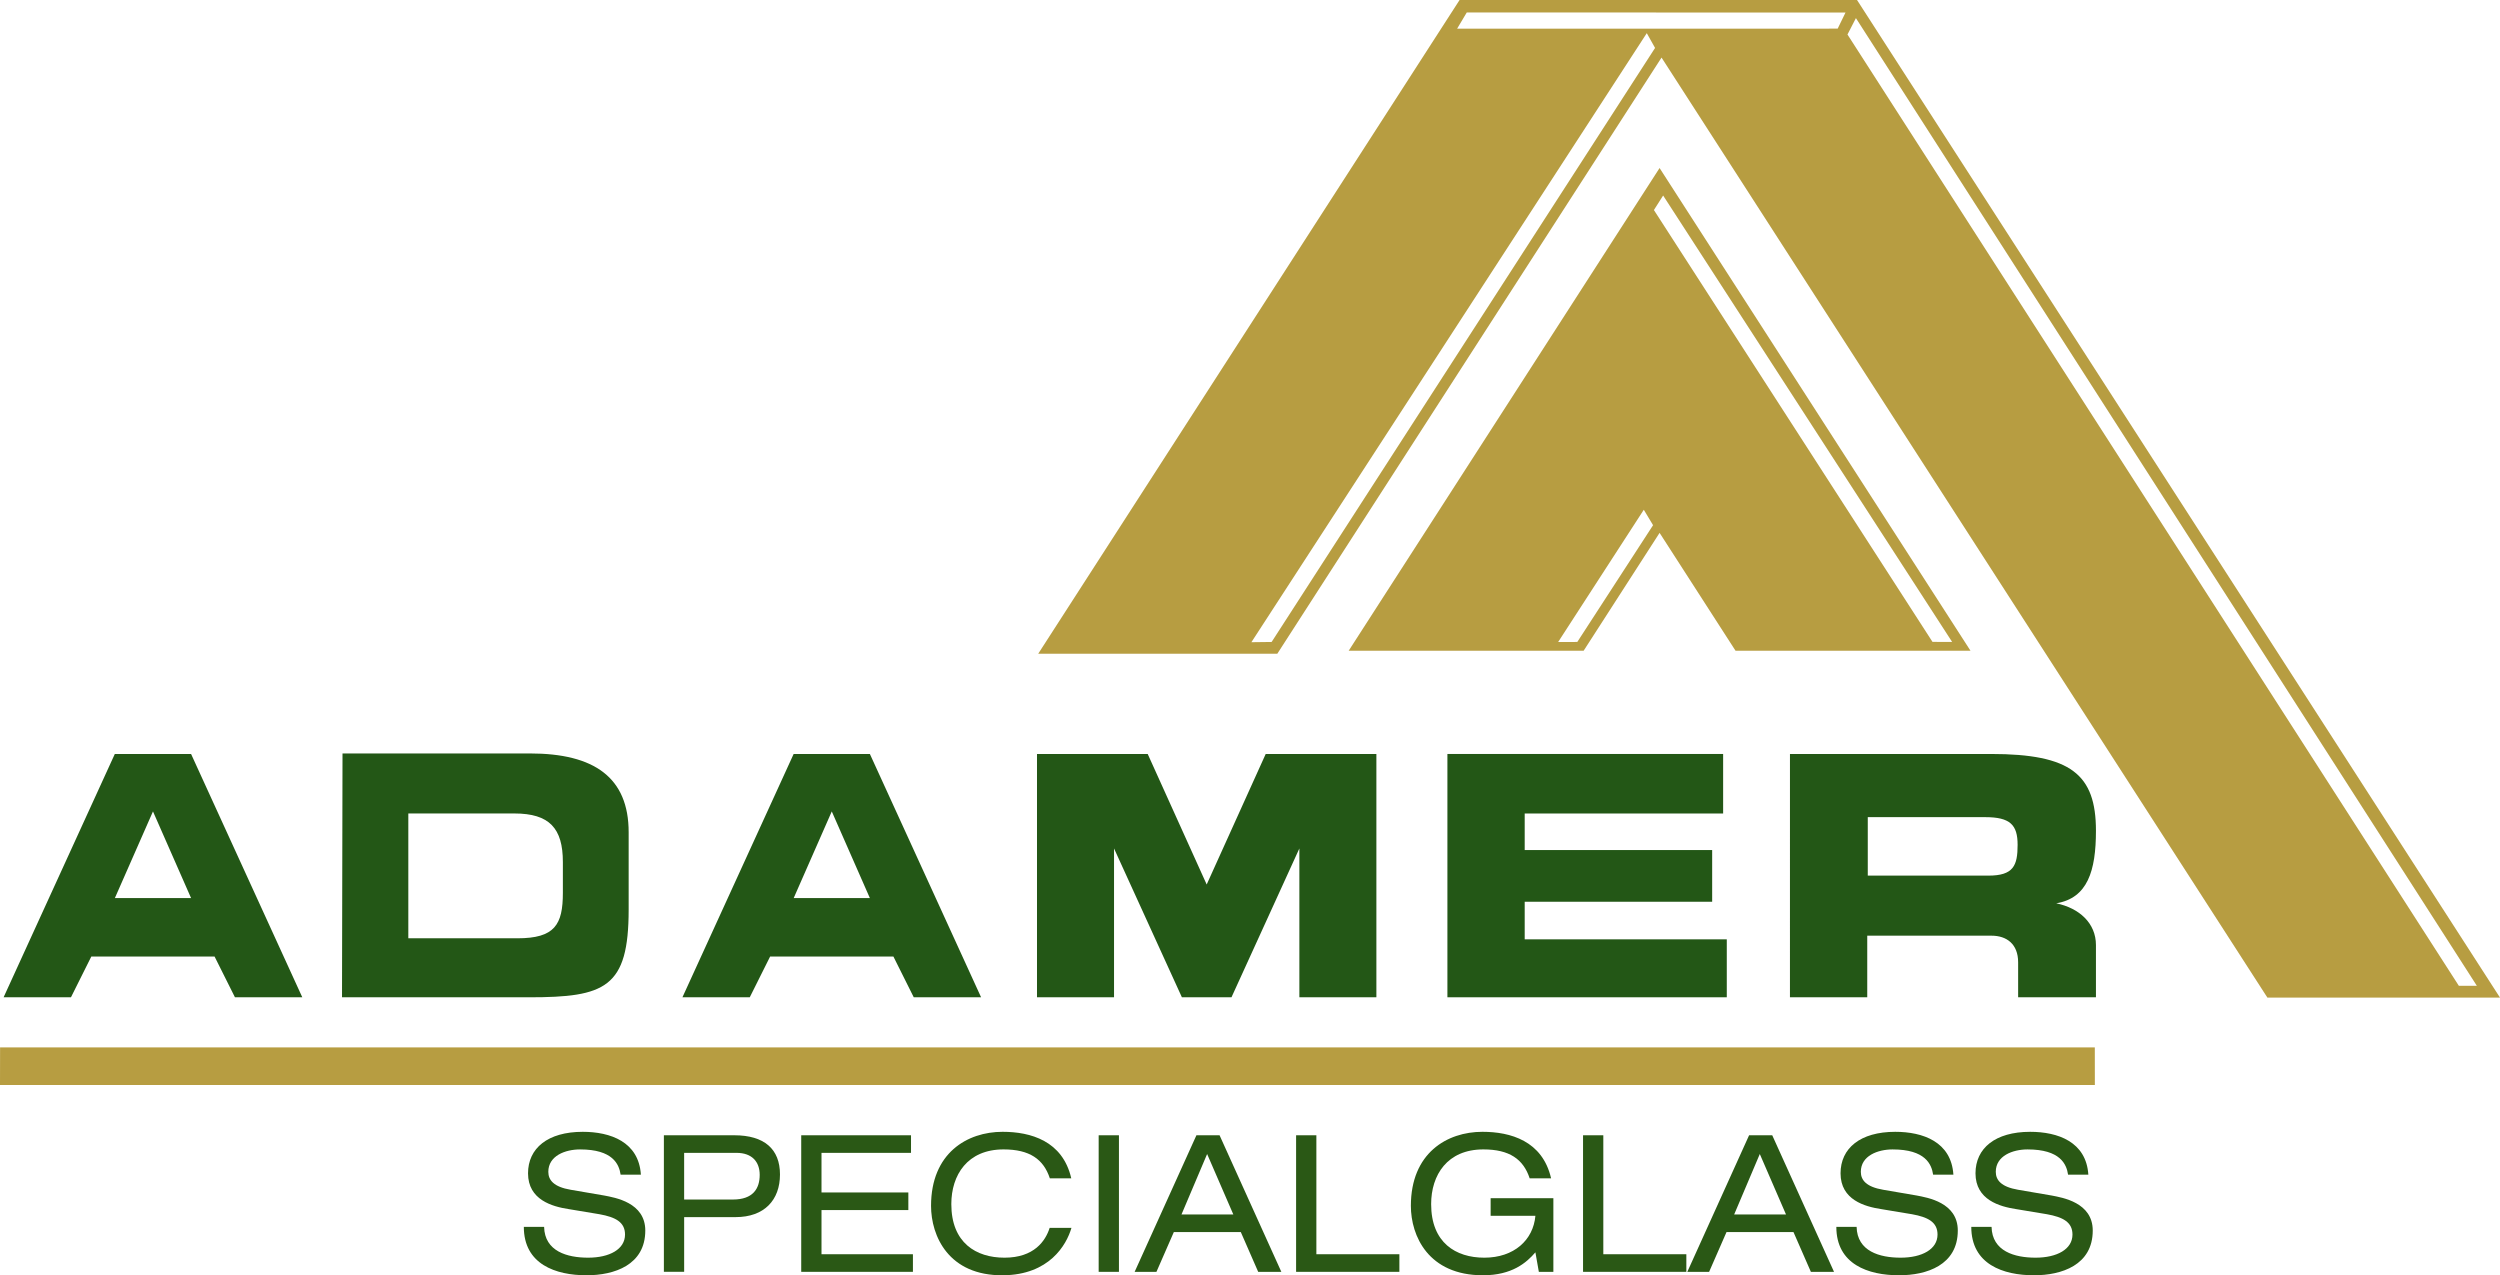
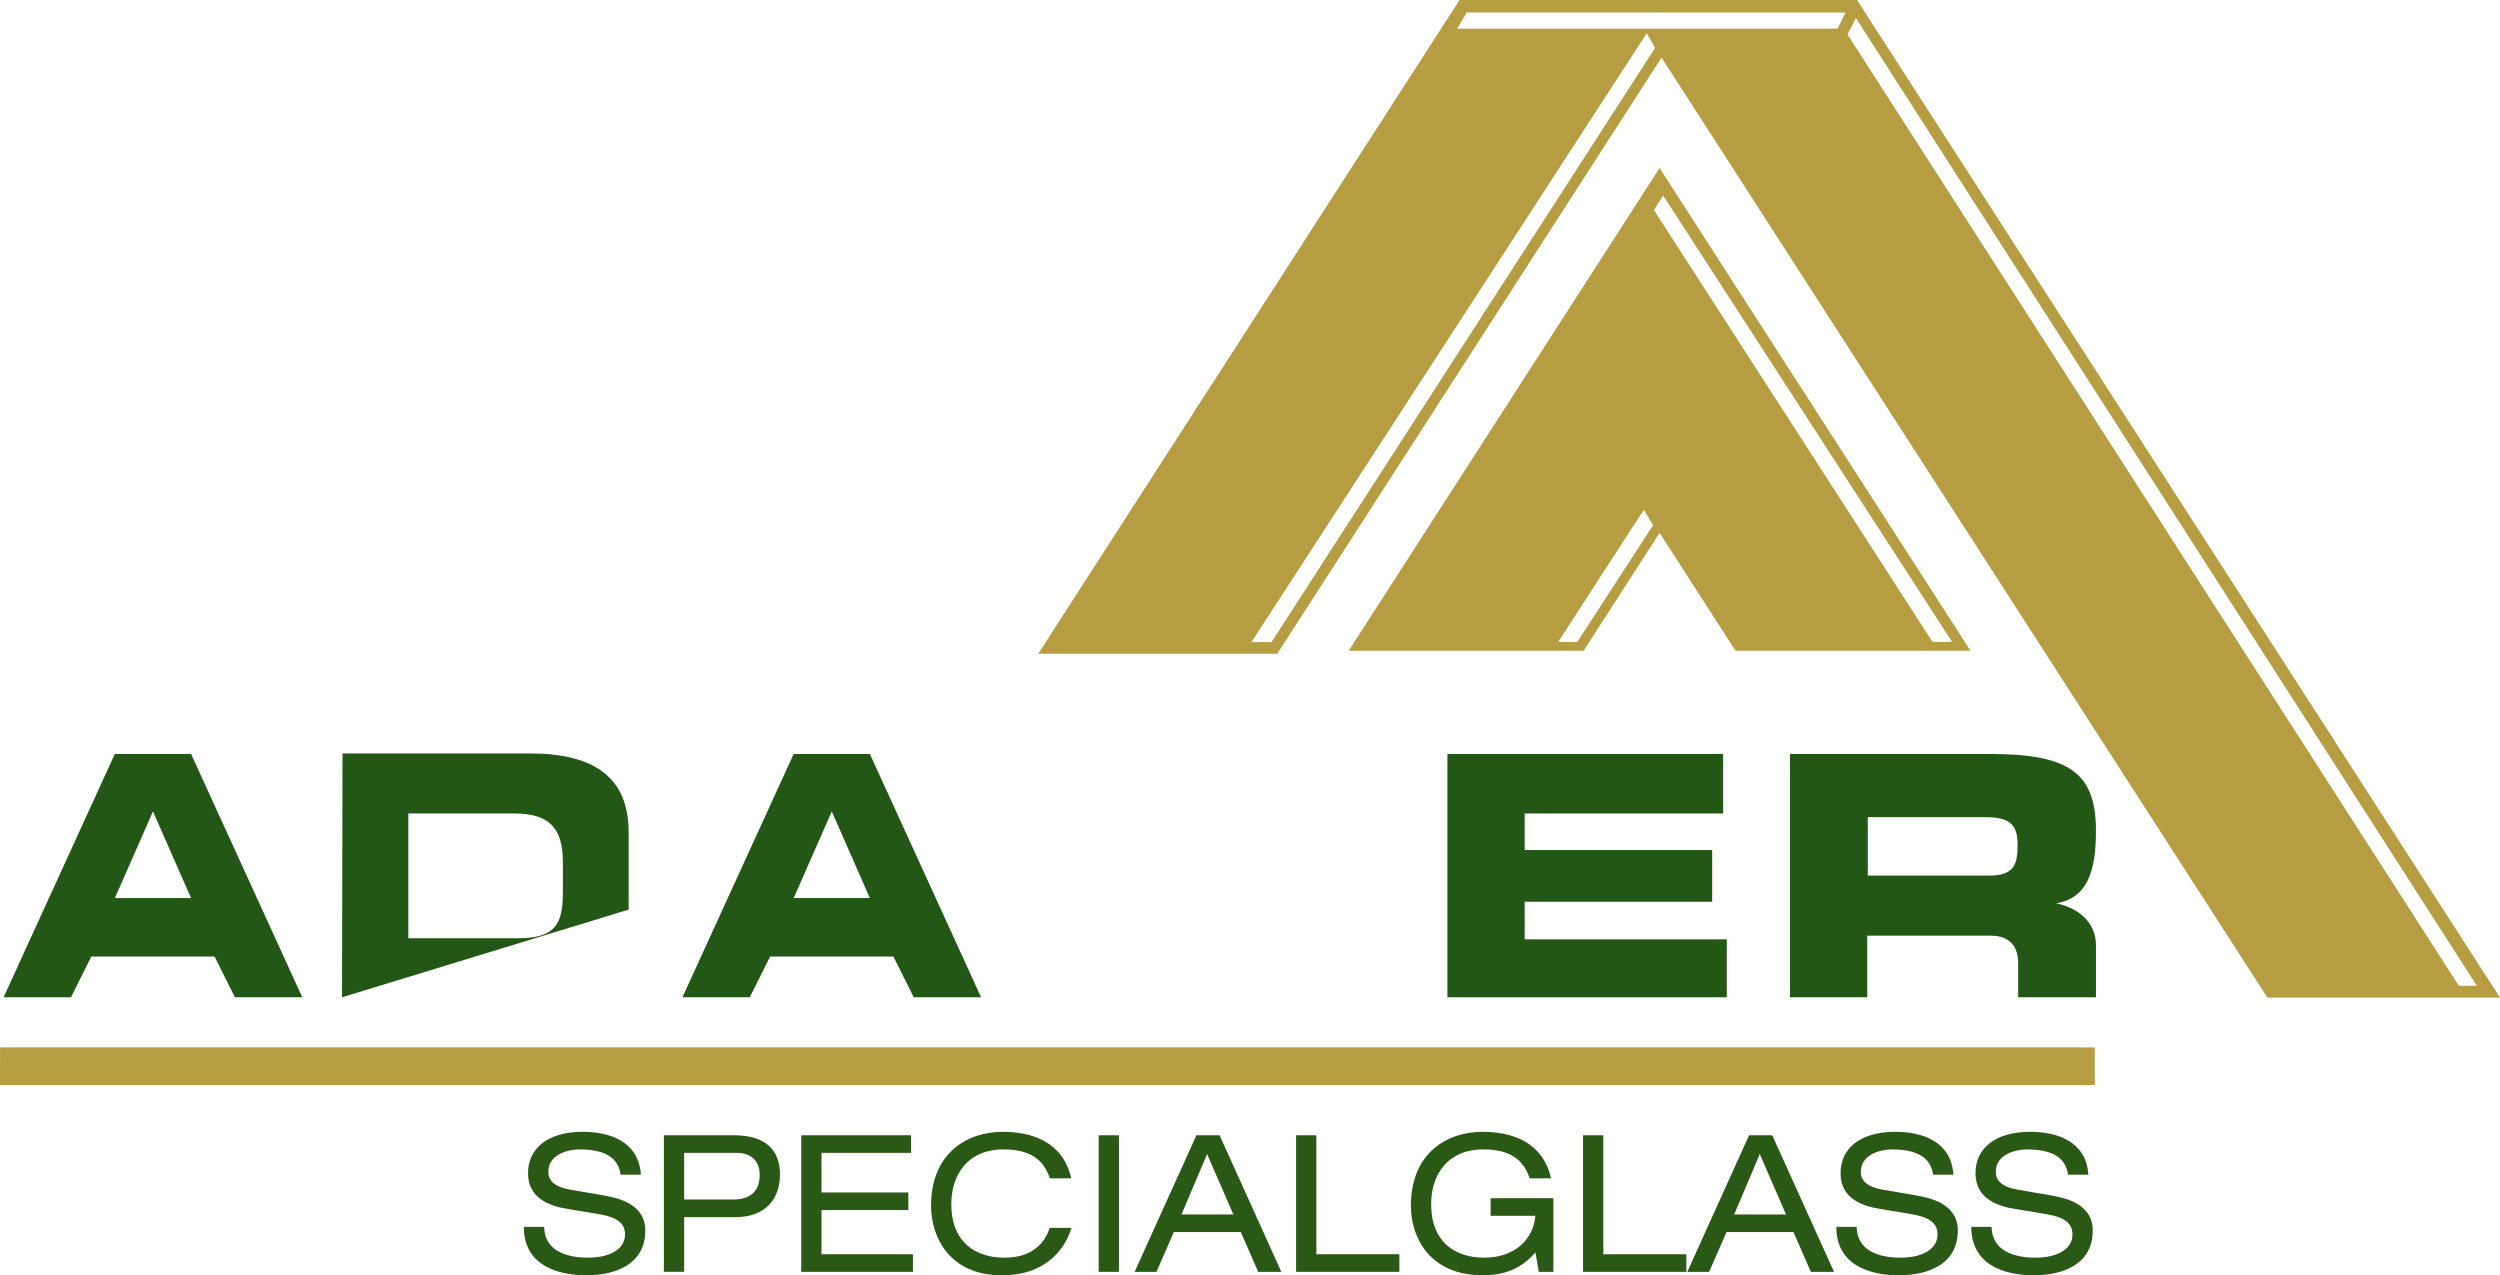
<svg xmlns="http://www.w3.org/2000/svg" xmlns:ns1="http://www.inkscape.org/namespaces/inkscape" xmlns:ns2="http://sodipodi.sourceforge.net/DTD/sodipodi-0.dtd" xmlns:xlink="http://www.w3.org/1999/xlink" version="1.1" id="Ebene_1" ns1:version="1.1.2 (b8e25be833, 2022-02-05)" ns2:docname="Adamer-Specialglass-Logo.svg" x="0px" y="0px" width="333.451" height="170.098" viewBox="0 0 333.451 170.098" xml:space="preserve">
  <defs id="defs174" />
  <path id="path2" fill="#235716" d="m 20.404,108.228 -5.084,11.56 h 10.165 z m 5.081,-7.663 14.834,32.453 H 31.337 L 28.62,127.584 H 12.178 l -2.713,5.434 H 0.481 l 14.834,-32.453 z" />
  <path id="path4" fill="#235716" d="m 110.943,108.228 -5.081,11.56 h 10.162 z m 5.081,-7.663 14.834,32.453 h -8.982 l -2.713,-5.434 h -16.444 l -2.715,5.434 h -8.98 l 14.834,-32.453 z" />
  <g id="g48" transform="translate(-254.219,-212.591)">
    <g id="g17">
      <defs id="defs11">
        <rect id="SVGID_1_" x="0" width="841.891" height="595.281" y="0" />
      </defs>
      <clipPath id="SVGID_2_">
        <use xlink:href="#SVGID_1_" overflow="visible" id="use13" x="0" y="0" width="100%" height="100%" />
      </clipPath>
-       <path id="path12" clip-path="url(#SVGID_2_)" fill="#235716" d="m 299.836,345.609 0.067,-32.523 h 25.004 c 8.564,0 13.162,3.203 13.162,10.516 v 10.311 c 0,10.445 -3.135,11.698 -13.302,11.698 z m 8.845,-24.516 v 16.648 h 14.554 c 4.981,0 6.06,-1.814 6.06,-6.06 v -4.111 c 0,-4.493 -1.777,-6.479 -6.476,-6.479 h -14.138 z" />
+       <path id="path12" clip-path="url(#SVGID_2_)" fill="#235716" d="m 299.836,345.609 0.067,-32.523 h 25.004 c 8.564,0 13.162,3.203 13.162,10.516 v 10.311 z m 8.845,-24.516 v 16.648 h 14.554 c 4.981,0 6.06,-1.814 6.06,-6.06 v -4.111 c 0,-4.493 -1.777,-6.479 -6.476,-6.479 h -14.138 z" />
    </g>
    <g id="g26">
      <defs id="defs20">
-         <rect id="SVGID_3_" x="0" width="841.891" height="595.281" y="0" />
-       </defs>
+         </defs>
      <clipPath id="SVGID_4_">
        <use xlink:href="#SVGID_3_" overflow="visible" id="use22" x="0" y="0" width="100%" height="100%" />
      </clipPath>
      <polygon id="polygon14" clip-path="url(#SVGID_4_)" fill="#235716" points="402.809,345.609 392.534,345.609 392.534,313.156 407.299,313.156 415.167,330.566 423.039,313.156 437.802,313.156 437.802,345.609 427.529,345.609 427.529,325.759 418.475,345.609 411.86,345.609 402.809,325.759 " />
    </g>
    <g id="g35">
      <defs id="defs29">
        <rect id="SVGID_5_" x="0" width="841.891" height="595.281" y="0" />
      </defs>
      <clipPath id="SVGID_6_">
        <use xlink:href="#SVGID_5_" overflow="visible" id="use31" x="0" y="0" width="100%" height="100%" />
      </clipPath>
      <polygon id="polygon16" clip-path="url(#SVGID_6_)" fill="#235716" points="484.051,313.156 484.051,321.096 457.583,321.096 457.583,325.971 482.588,325.971 482.588,332.867 457.583,332.867 457.583,337.88 484.538,337.88 484.538,345.609 447.275,345.609 447.275,313.156 " />
    </g>
    <g id="g44">
      <defs id="defs38">
        <rect id="SVGID_7_" x="0" width="841.891" height="595.281" y="0" />
      </defs>
      <clipPath id="SVGID_8_">
        <use xlink:href="#SVGID_7_" overflow="visible" id="use40" x="0" y="0" width="100%" height="100%" />
      </clipPath>
      <path id="path18" clip-path="url(#SVGID_8_)" fill="#235716" d="m 492.963,345.609 h 10.31 v -8.216 h 16.574 c 2.02,0 3.552,1.112 3.552,3.551 v 4.665 h 10.378 v -6.964 c 0,-2.927 -2.229,-4.933 -5.295,-5.571 4.18,-0.695 5.295,-4.318 5.295,-9.679 0,-7.522 -3.344,-10.239 -13.998,-10.239 h -26.814 z m 26.466,-16.227 h -16.086 v -7.799 h 15.667 c 3.346,0 4.318,1.045 4.318,3.691 10e-4,2.786 -0.558,4.108 -3.899,4.108" />
    </g>
    <g id="g53">
      <defs id="defs47">
        <rect id="SVGID_9_" x="0" width="841.891" height="595.281" y="0" />
      </defs>
      <clipPath id="SVGID_10_">
        <use xlink:href="#SVGID_9_" overflow="visible" id="use49" x="0" y="0" width="100%" height="100%" />
      </clipPath>
      <path id="path20" clip-path="url(#SVGID_10_)" fill="#b79d41" d="m 473.47,280.583 1.236,2.057 -10.106,15.576 -2.557,0.01 z m 1.348,-39.977 1.23,-1.935 38.549,59.545 -2.621,-0.01 z m -1.787,-1.657 -38.924,60.438 h 31.338 l 10.131,-15.723 10.129,15.723 h 31.339 l -41.47,-64.384 z m 0.837,-21.935 1.104,1.97 -51.142,79.232 -2.7,0.033 z m 26.769,0.18 1.125,-2.187 82.819,129.067 -2.398,0.006 z m -50.782,-2.937 50.521,0.003 -1.046,2.15 -50.758,0.003 z m -0.957,-1.665 -2.367,3.672 -53.834,83.524 h 31.89 l 51.249,-79.517 80.81,125.382 H 587.67 L 501.91,212.591 h -53.012 z" />
    </g>
    <g id="g62">
      <defs id="defs56">
        <rect id="SVGID_11_" x="0" width="841.891" height="595.281" y="0" />
      </defs>
      <clipPath id="SVGID_12_">
        <use xlink:href="#SVGID_11_" overflow="visible" id="use58" x="0" y="0" width="100%" height="100%" />
      </clipPath>
      <path id="path22" clip-path="url(#SVGID_12_)" fill="#2a5815" d="m 326.792,376.234 c 0.076,3.266 3.088,4.107 5.868,4.107 2.857,0 4.925,-1.123 4.925,-3.086 0,-1.659 -1.276,-2.323 -3.395,-2.707 l -4.132,-0.688 c -2.169,-0.332 -5.41,-1.225 -5.41,-4.771 0,-3.342 2.628,-5.536 7.297,-5.536 3.674,0 7.476,1.327 7.756,5.715 h -2.704 c -0.203,-1.401 -1.046,-3.367 -5.408,-3.367 -1.965,0 -4.235,0.843 -4.235,2.985 0,1.121 0.74,2.015 2.985,2.396 l 4.465,0.766 c 1.428,0.281 5.484,0.92 5.484,4.67 0,4.617 -4.158,5.97 -7.832,5.97 -4.107,0 -8.368,-1.454 -8.368,-6.454 z" />
    </g>
    <g id="g71">
      <defs id="defs65">
        <rect id="SVGID_13_" x="0" width="841.891" height="595.281" y="0" />
      </defs>
      <clipPath id="SVGID_14_">
        <use xlink:href="#SVGID_13_" overflow="visible" id="use67" x="0" y="0" width="100%" height="100%" />
      </clipPath>
      <path id="path24" clip-path="url(#SVGID_14_)" fill="#2a5815" d="m 342.766,364.014 h 9.389 c 4.006,0 6.098,1.837 6.098,5.229 0,3.418 -2.092,5.688 -5.92,5.688 h -6.862 v 7.297 h -2.704 v -18.214 z m 9.21,8.571 c 2.679,0 3.572,-1.453 3.572,-3.291 0,-1.734 -1.021,-2.935 -3.087,-2.935 h -6.991 v 6.226 z" />
    </g>
    <g id="g80">
      <defs id="defs74">
        <rect id="SVGID_15_" x="0" width="841.891" height="595.281" y="0" />
      </defs>
      <clipPath id="SVGID_16_">
        <use xlink:href="#SVGID_15_" overflow="visible" id="use76" x="0" y="0" width="100%" height="100%" />
      </clipPath>
      <polygon id="polygon26" clip-path="url(#SVGID_16_)" fill="#2a5815" points="375.73,366.36 363.791,366.36 363.791,371.642 375.374,371.642 375.374,373.99 363.791,373.99 363.791,379.882 375.985,379.882 375.985,382.229 361.087,382.229 361.087,364.014 375.73,364.014 " />
    </g>
    <g id="g89">
      <defs id="defs83">
        <rect id="SVGID_17_" x="0" width="841.891" height="595.281" y="0" />
      </defs>
      <clipPath id="SVGID_18_">
        <use xlink:href="#SVGID_17_" overflow="visible" id="use85" x="0" y="0" width="100%" height="100%" />
      </clipPath>
      <rect id="rect28" x="400.76" y="364.014" clip-path="url(#SVGID_18_)" fill="#2a5815" width="2.704" height="18.216" />
    </g>
    <g id="g98">
      <defs id="defs92">
        <rect id="SVGID_19_" x="0" width="841.891" height="595.281" y="0" />
      </defs>
      <clipPath id="SVGID_20_">
        <use xlink:href="#SVGID_19_" overflow="visible" id="use94" x="0" y="0" width="100%" height="100%" />
      </clipPath>
      <path id="path30" clip-path="url(#SVGID_20_)" fill="#2a5815" d="m 419.717,376.923 h -8.931 l -2.32,5.307 h -2.908 l 8.24,-18.216 h 3.087 l 8.239,18.216 h -3.087 z m -4.491,-10.409 -3.419,8.062 h 6.914 z" />
    </g>
    <g id="g107">
      <defs id="defs101">
        <rect id="SVGID_21_" x="0" width="841.891" height="595.281" y="0" />
      </defs>
      <clipPath id="SVGID_22_">
        <use xlink:href="#SVGID_21_" overflow="visible" id="use103" x="0" y="0" width="100%" height="100%" />
      </clipPath>
      <polygon id="polygon32" clip-path="url(#SVGID_22_)" fill="#2a5815" points="429.797,379.882 440.869,379.882 440.869,382.229 427.093,382.229 427.093,364.014 429.797,364.014 " />
    </g>
    <g id="g116">
      <defs id="defs110">
        <rect id="SVGID_23_" x="0" width="841.891" height="595.281" y="0" />
      </defs>
      <clipPath id="SVGID_24_">
        <use xlink:href="#SVGID_23_" overflow="visible" id="use112" x="0" y="0" width="100%" height="100%" />
      </clipPath>
      <path id="path34" clip-path="url(#SVGID_24_)" fill="#2a5815" d="m 453.041,372.408 h 8.367 v 9.821 h -1.938 l -0.459,-2.603 c -1.199,1.402 -3.14,3.062 -6.991,3.062 -7.296,0 -9.618,-5.256 -9.618,-9.261 0,-7.042 4.822,-9.875 9.542,-9.875 3.726,0 8.011,1.199 9.159,6.201 h -2.857 c -0.842,-2.553 -2.704,-3.854 -6.174,-3.854 -4.822,0 -6.966,3.419 -6.966,7.297 0,5.153 3.291,7.145 7.093,7.145 3.955,0 6.53,-2.348 6.813,-5.588 h -5.971 z" />
    </g>
    <g id="g125">
      <defs id="defs119">
        <rect id="SVGID_25_" x="0" width="841.891" height="595.281" y="0" />
      </defs>
      <clipPath id="SVGID_26_">
        <use xlink:href="#SVGID_25_" overflow="visible" id="use121" x="0" y="0" width="100%" height="100%" />
      </clipPath>
      <polygon id="polygon36" clip-path="url(#SVGID_26_)" fill="#2a5815" points="468.07,379.882 479.144,379.882 479.144,382.229 465.366,382.229 465.366,364.014 468.07,364.014 " />
    </g>
    <g id="g134">
      <defs id="defs128">
        <rect id="SVGID_27_" x="0" width="841.891" height="595.281" y="0" />
      </defs>
      <clipPath id="SVGID_28_">
        <use xlink:href="#SVGID_27_" overflow="visible" id="use130" x="0" y="0" width="100%" height="100%" />
      </clipPath>
      <path id="path38" clip-path="url(#SVGID_28_)" fill="#2a5815" d="m 493.433,376.923 h -8.93 l -2.321,5.307 h -2.908 l 8.24,-18.216 h 3.087 l 8.24,18.216 h -3.087 z m -4.491,-10.409 -3.419,8.062 h 6.914 z" />
    </g>
    <g id="g143">
      <defs id="defs137">
        <rect id="SVGID_29_" x="0" width="841.891" height="595.281" y="0" />
      </defs>
      <clipPath id="SVGID_30_">
        <use xlink:href="#SVGID_29_" overflow="visible" id="use139" x="0" y="0" width="100%" height="100%" />
      </clipPath>
      <path id="path40" clip-path="url(#SVGID_30_)" fill="#2a5815" d="m 501.854,376.234 c 0.077,3.266 3.087,4.107 5.868,4.107 2.856,0 4.924,-1.123 4.924,-3.086 0,-1.659 -1.275,-2.323 -3.393,-2.707 l -4.135,-0.688 c -2.168,-0.332 -5.407,-1.225 -5.407,-4.771 0,-3.342 2.628,-5.536 7.296,-5.536 3.674,0 7.476,1.327 7.756,5.715 h -2.704 c -0.204,-1.401 -1.046,-3.367 -5.408,-3.367 -1.965,0 -4.234,0.843 -4.234,2.985 0,1.121 0.739,2.015 2.984,2.396 l 4.464,0.766 c 1.431,0.281 5.485,0.92 5.485,4.67 0,4.617 -4.158,5.97 -7.832,5.97 -4.107,0 -8.368,-1.454 -8.368,-6.454 z" />
    </g>
    <g id="g152">
      <defs id="defs146">
        <rect id="SVGID_31_" x="0" width="841.891" height="595.281" y="0" />
      </defs>
      <clipPath id="SVGID_32_">
        <use xlink:href="#SVGID_31_" overflow="visible" id="use148" x="0" y="0" width="100%" height="100%" />
      </clipPath>
      <polygon id="polygon42" clip-path="url(#SVGID_32_)" fill="#b79d41" points="533.632,357.306 254.219,357.306 254.229,352.289 533.626,352.289 " />
    </g>
    <g id="g161">
      <defs id="defs155">
        <rect id="SVGID_33_" x="0" width="841.891" height="595.281" y="0" />
      </defs>
      <clipPath id="SVGID_34_">
        <use xlink:href="#SVGID_33_" overflow="visible" id="use157" x="0" y="0" width="100%" height="100%" />
      </clipPath>
      <path id="path44" clip-path="url(#SVGID_34_)" fill="#2a5815" d="m 519.854,376.234 c 0.077,3.266 3.087,4.107 5.868,4.107 2.856,0 4.924,-1.123 4.924,-3.086 0,-1.659 -1.275,-2.323 -3.393,-2.707 l -4.135,-0.688 c -2.168,-0.332 -5.407,-1.225 -5.407,-4.771 0,-3.342 2.628,-5.536 7.296,-5.536 3.674,0 7.476,1.327 7.756,5.715 h -2.704 c -0.204,-1.401 -1.046,-3.367 -5.408,-3.367 -1.965,0 -4.234,0.843 -4.234,2.985 0,1.121 0.739,2.015 2.984,2.396 l 4.464,0.766 c 1.431,0.281 5.485,0.92 5.485,4.67 0,4.617 -4.158,5.97 -7.832,5.97 -4.107,0 -8.368,-1.454 -8.368,-6.454 z" />
    </g>
    <g id="g170">
      <defs id="defs164">
        <rect id="SVGID_35_" x="0" width="841.891" height="595.281" y="0" />
      </defs>
      <clipPath id="SVGID_36_">
        <use xlink:href="#SVGID_35_" overflow="visible" id="use166" x="0" y="0" width="100%" height="100%" />
      </clipPath>
      <path id="path46" ns2:nodetypes="csssccsssc" clip-path="url(#SVGID_36_)" fill="#2a5815" d="m 397.131,376.361 c -0.671,2.307 -2.974,6.264 -9.11,6.327 -7.295,0.076 -9.618,-5.256 -9.618,-9.261 0,-7.042 4.822,-9.875 9.542,-9.875 3.726,0 8.011,1.199 9.159,6.201 h -2.857 c -0.842,-2.553 -2.704,-3.854 -6.174,-3.854 -4.822,0 -6.966,3.419 -6.966,7.297 0,5.153 3.291,7.145 7.093,7.145 3.955,0 5.472,-2.238 6.025,-3.98" />
    </g>
  </g>
</svg>